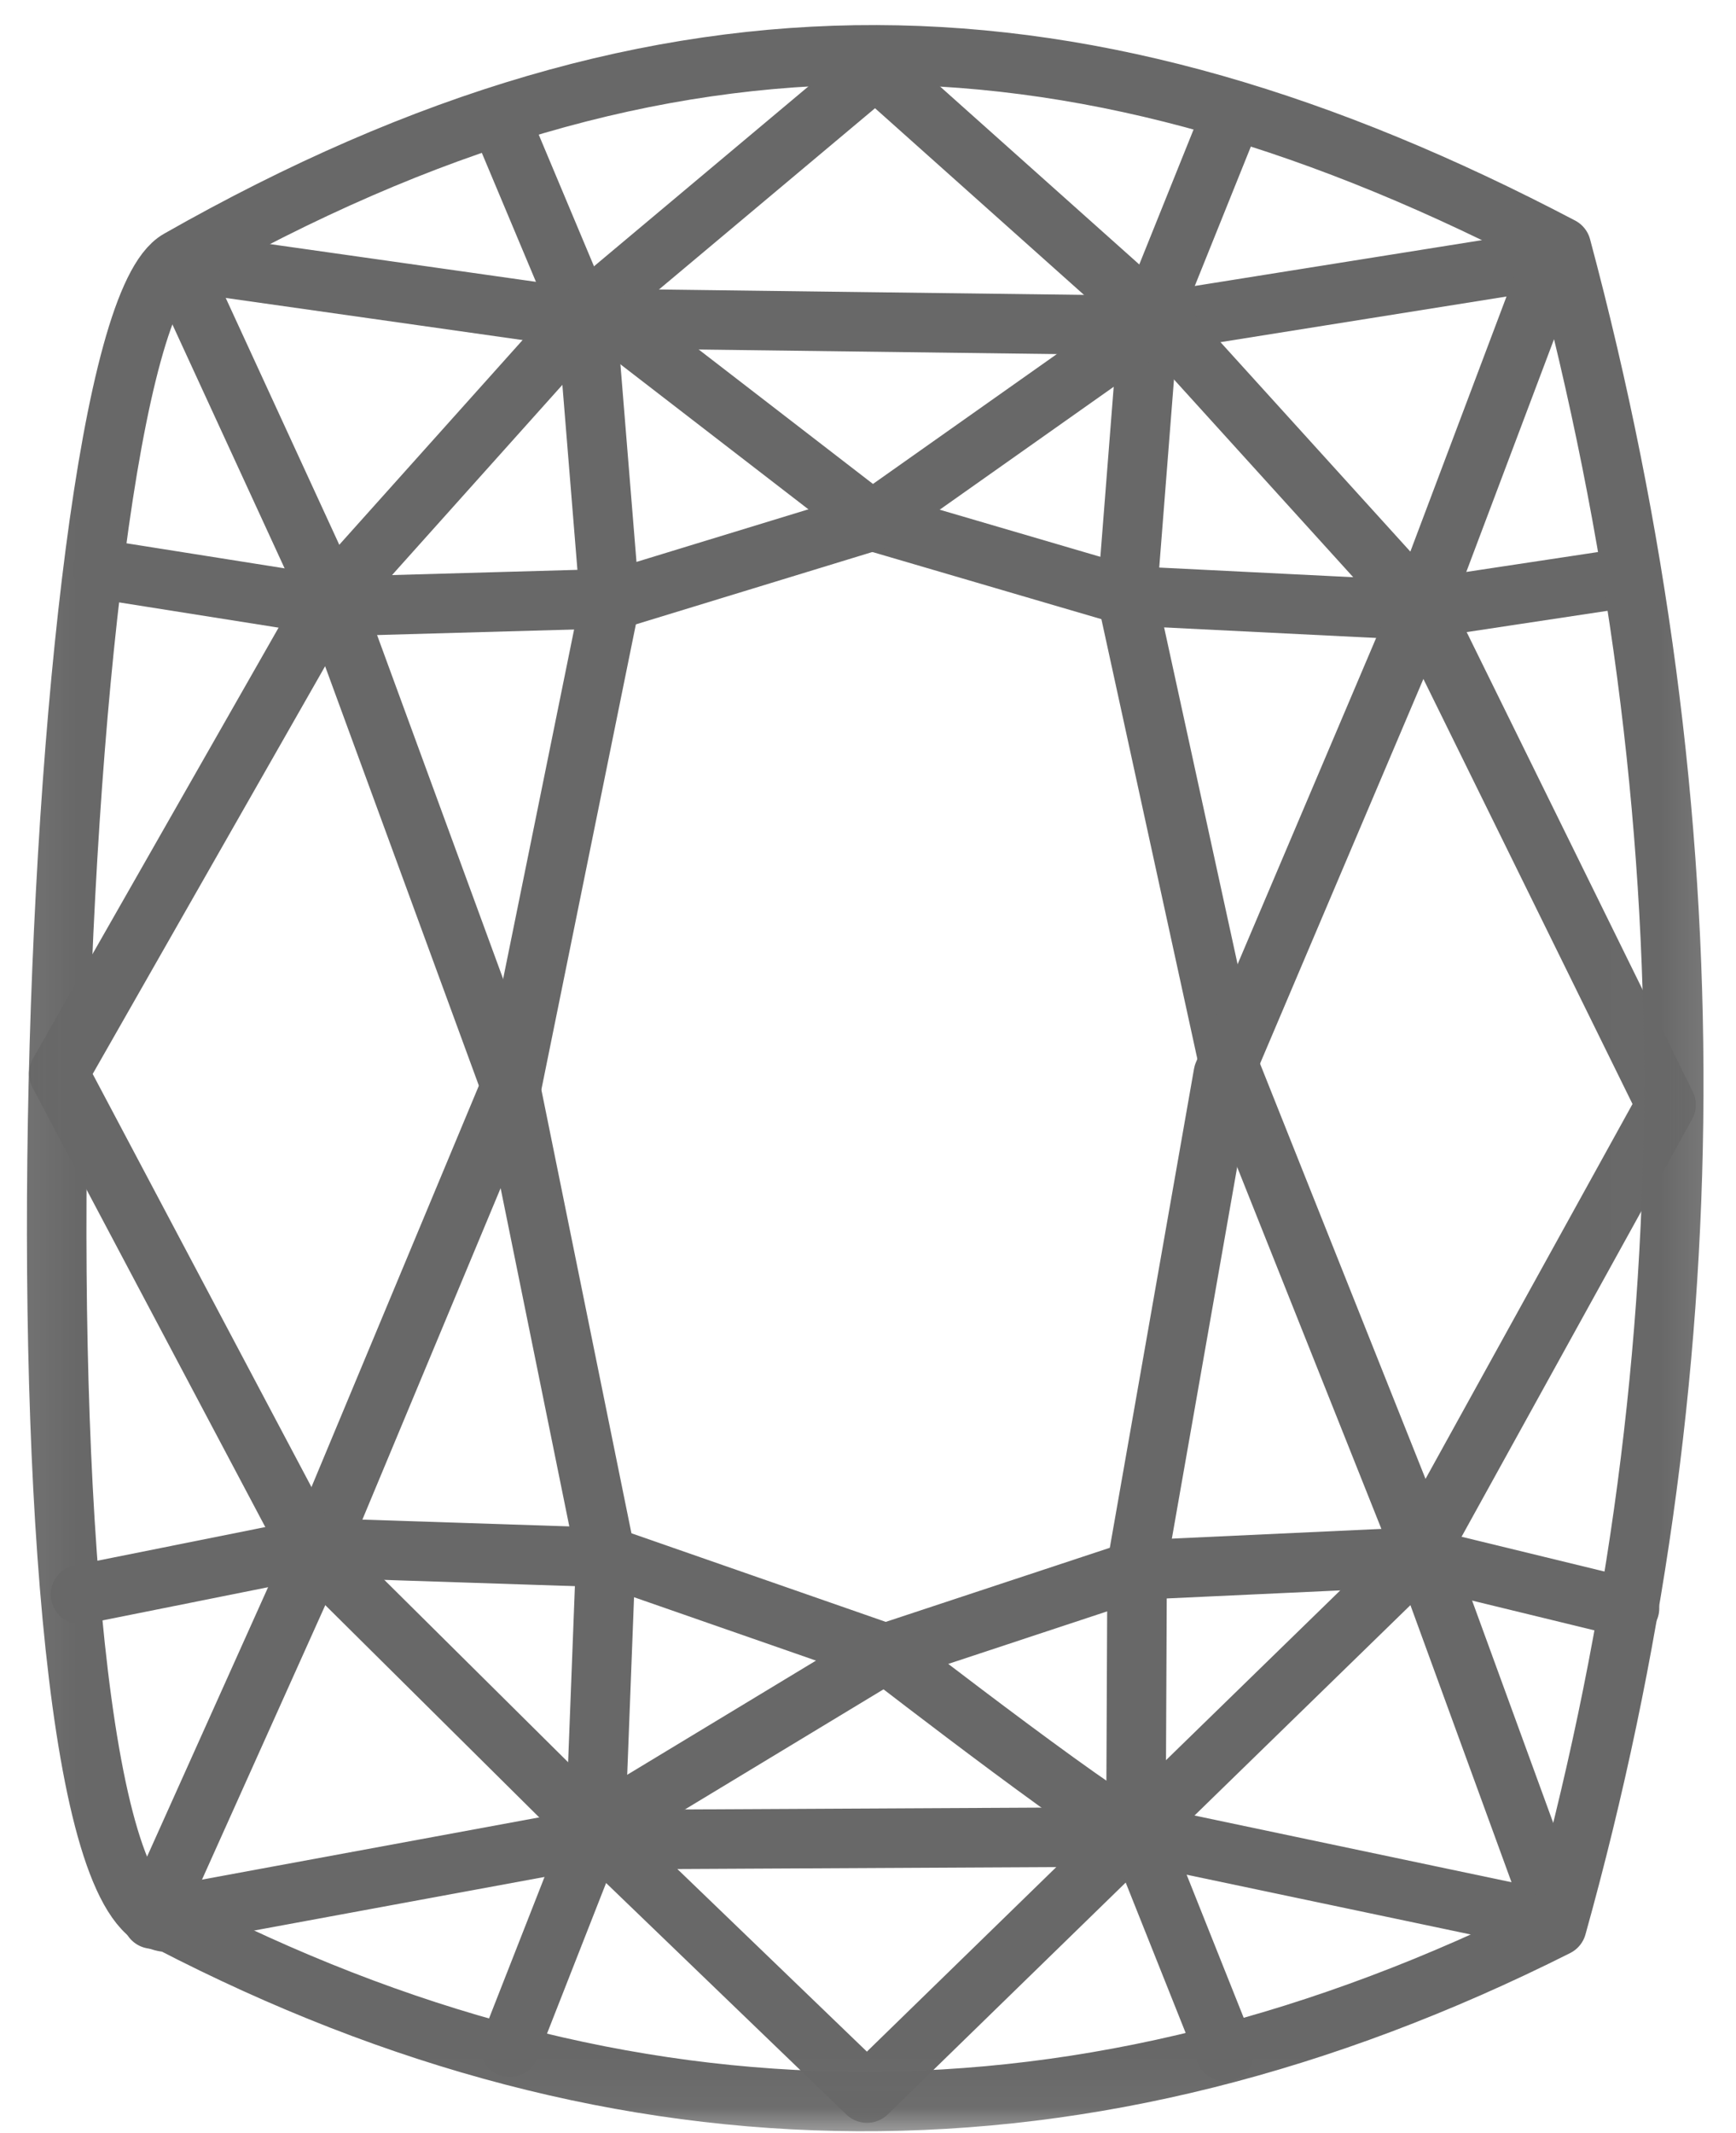
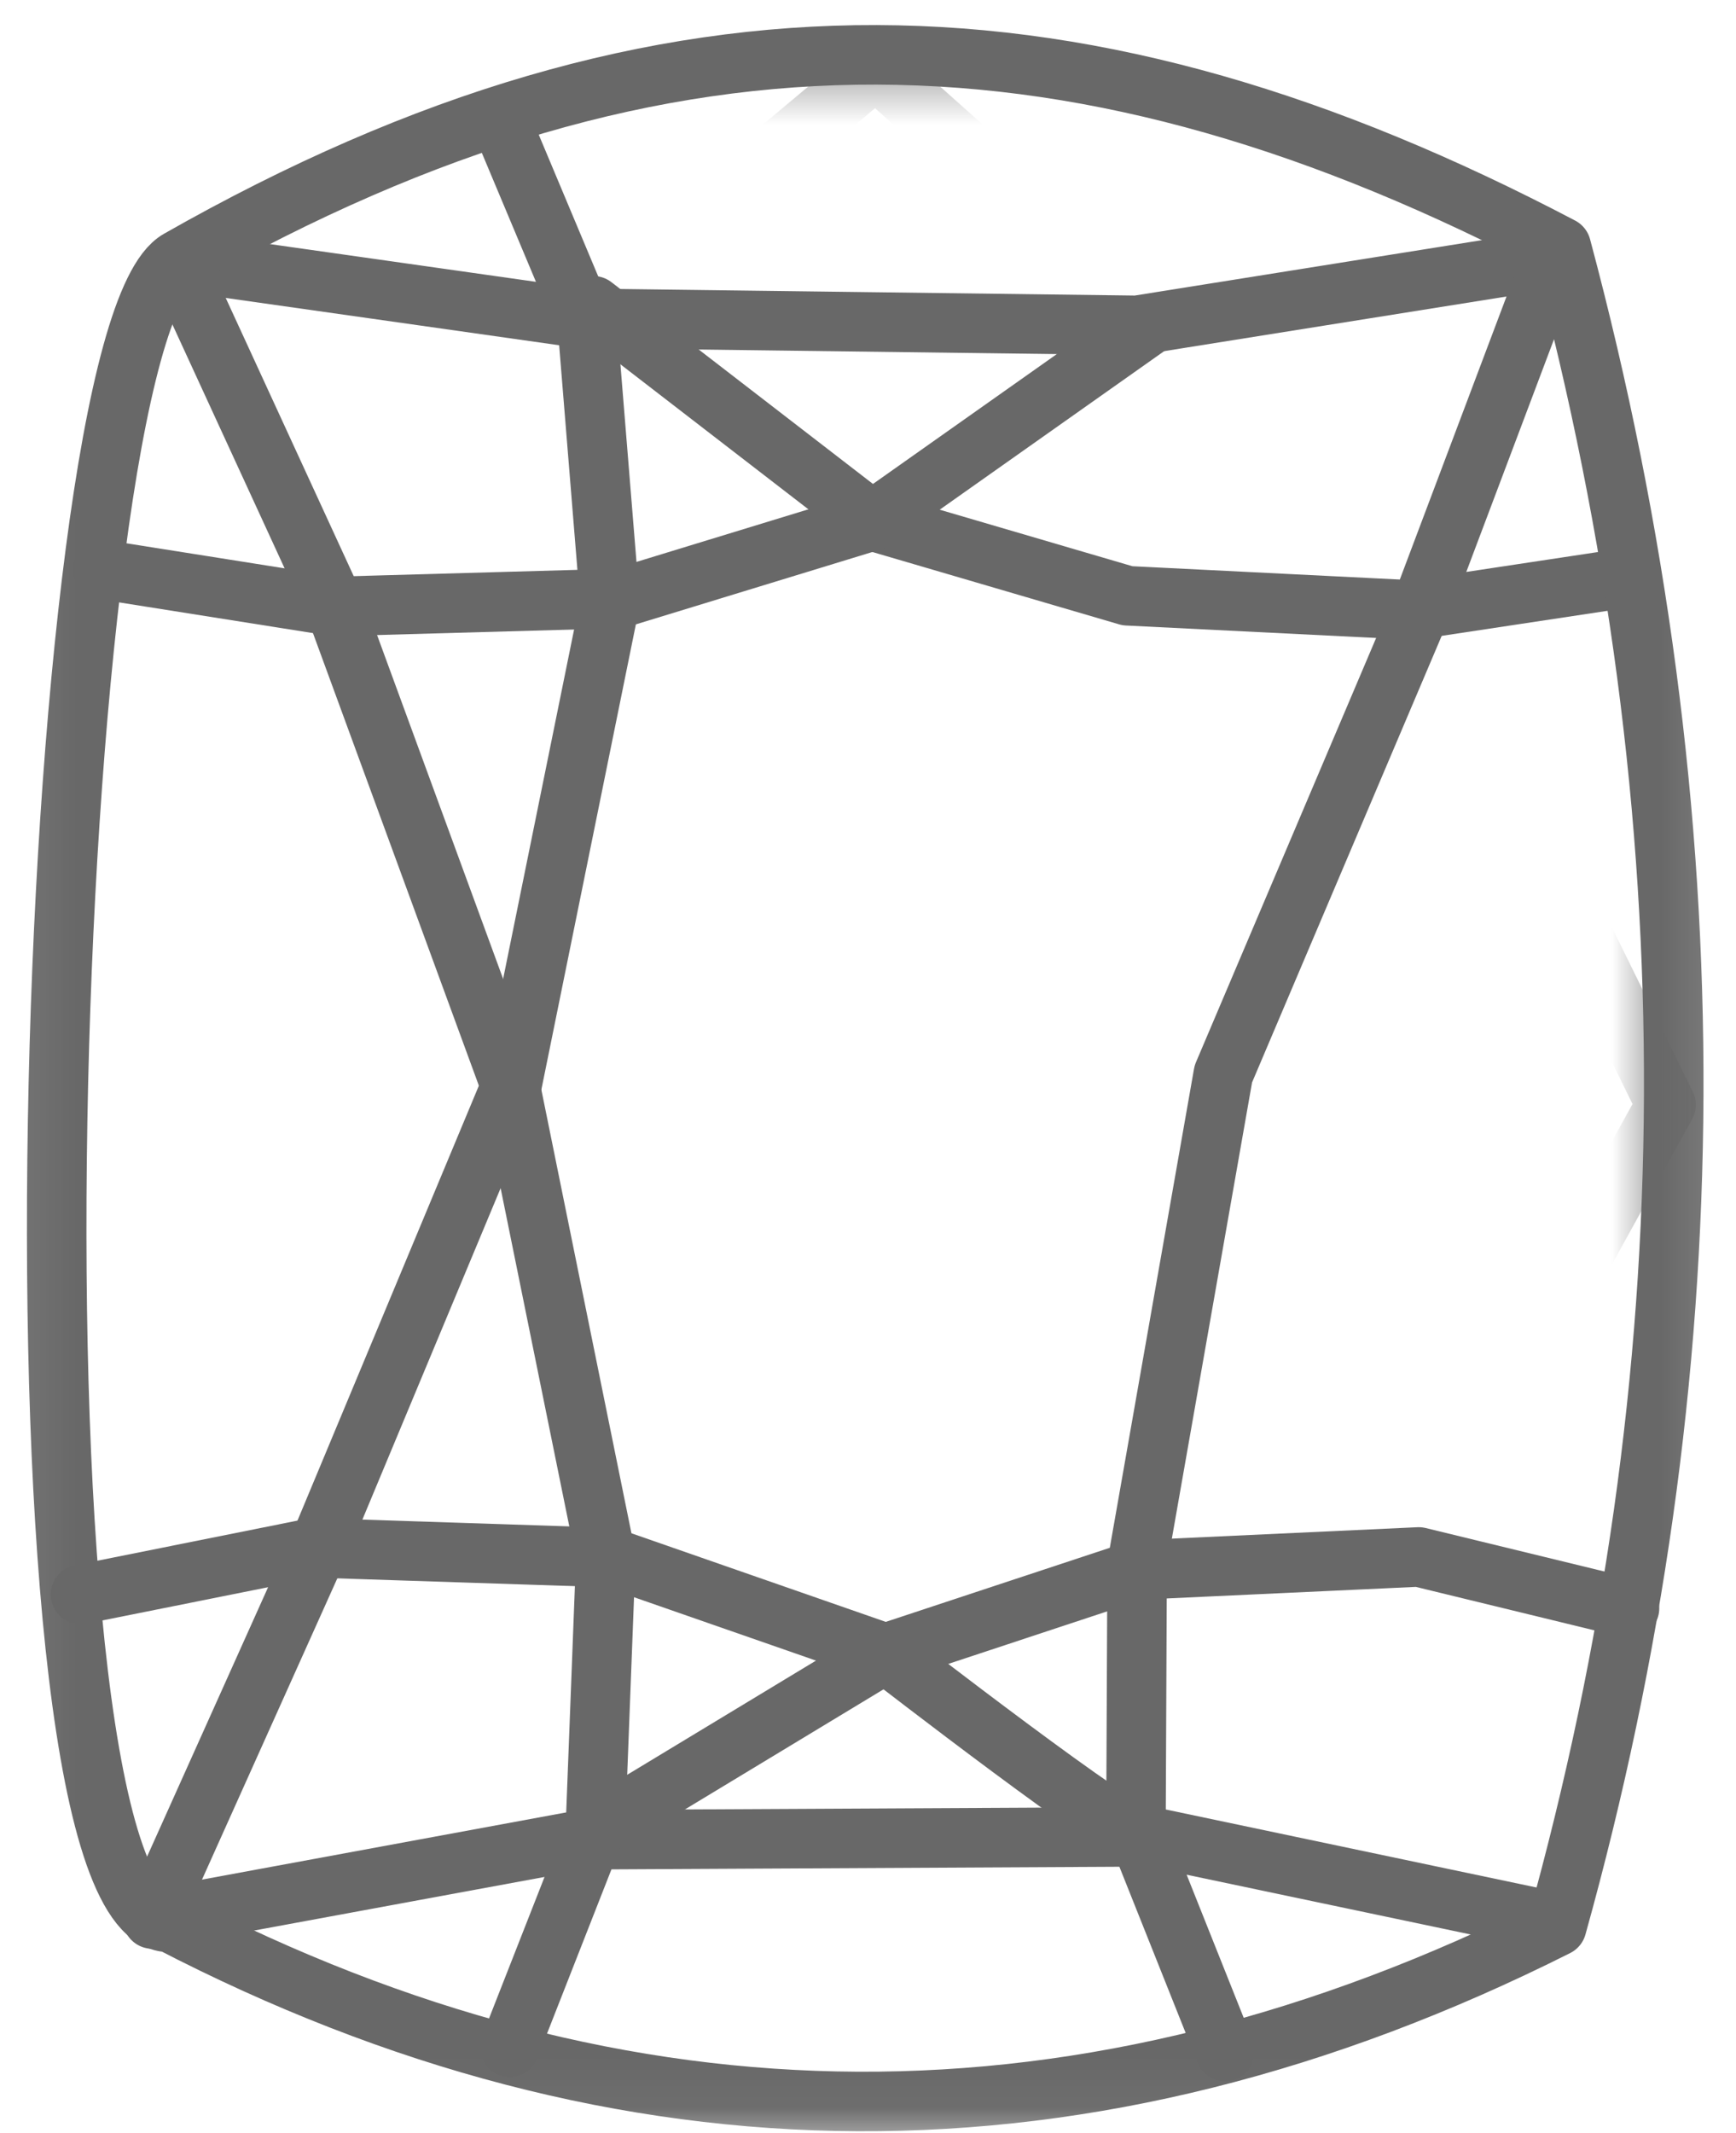
<svg xmlns="http://www.w3.org/2000/svg" width="35" height="43" viewBox="0 0 35 43" fill="none">
  <path d="M3.133 38.514L6.41 31.22L10.332 21.818L12.297 12.146L11.847 6.612L10.176 2.631" stroke="#686868" stroke-width="1.2" stroke-miterlimit="1.5" stroke-linecap="round" stroke-linejoin="round" />
-   <path d="M31.383 38.68L28.703 31.336L24.795 21.532L22.723 12.037L23.16 6.464L24.865 2.227" stroke="#686868" stroke-width="1.2" stroke-miterlimit="1.5" stroke-linecap="round" stroke-linejoin="round" />
  <path d="M3.074 38.681L11.735 37.083L23.208 37.024L31.037 38.671" stroke="#686868" stroke-width="1.2" stroke-miterlimit="1.5" stroke-linecap="round" stroke-linejoin="round" />
  <path d="M3.801 5.293L11.709 6.415L22.921 6.558L31.496 5.19" stroke="#686868" stroke-width="1.2" stroke-miterlimit="1.5" stroke-linecap="round" stroke-linejoin="round" />
  <mask id="mask0_385_3464" style="mask-type:luminance" maskUnits="userSpaceOnUse" x="0" y="0" width="35" height="44">
-     <path d="M0.701 0.874H33.959V42.73H0.701V0.874Z" fill="white" stroke="white" stroke-width="1.2" />
+     <path d="M0.701 0.874H33.959V42.73V0.874Z" fill="white" stroke="white" stroke-width="1.2" />
  </mask>
  <g mask="url(#mask0_385_3464)">
    <path d="M17.48 42.189L28.538 31.417L33.59 22.269L28.671 12.273L23.689 6.778L17.654 1.388L11.96 6.164L6.584 12.166L1.184 21.637L6.254 31.208L12.125 37.031L17.48 42.189Z" stroke="#686868" stroke-width="1.2" stroke-miterlimit="1.5" stroke-linecap="round" stroke-linejoin="round" />
  </g>
  <path d="M11.961 6.163L17.584 10.5L22.731 12.009L28.498 12.296L32.767 11.651" stroke="#686868" stroke-width="1.2" stroke-miterlimit="1.5" stroke-linecap="round" stroke-linejoin="round" />
  <path d="M23.17 6.556L17.585 10.5L12.475 12.063L6.753 12.224L2.068 11.482" stroke="#686868" stroke-width="1.2" stroke-miterlimit="1.5" stroke-linecap="round" stroke-linejoin="round" />
  <path d="M3.592 5.357L6.752 12.224L10.276 21.835L12.214 31.377L12.003 36.865L10.276 41.266" stroke="#686868" stroke-width="1.2" stroke-miterlimit="1.5" stroke-linecap="round" stroke-linejoin="round" />
  <path d="M1.623 32.139L6.318 31.198L12.311 31.395L17.853 33.325C17.853 33.325 22.858 37.2 22.965 36.96" stroke="#686868" stroke-width="1.2" stroke-miterlimit="1.5" stroke-linecap="round" stroke-linejoin="round" />
  <path d="M12.195 36.747L17.854 33.325L22.932 31.646L28.603 31.383L32.853 32.417" stroke="#686868" stroke-width="1.2" stroke-miterlimit="1.5" stroke-linecap="round" stroke-linejoin="round" />
  <path d="M24.699 41.35L22.902 36.844L22.926 31.531L24.664 21.647L28.6 12.38L31.253 5.344" stroke="#686868" stroke-width="1.2" stroke-miterlimit="1.5" stroke-linecap="round" stroke-linejoin="round" />
  <mask id="mask1_385_3464" style="mask-type:luminance" maskUnits="userSpaceOnUse" x="0" y="-1" width="35" height="45">
    <path d="M0.701 0.589H34.243V42.73H0.701V0.589Z" fill="white" stroke="white" stroke-width="1.2" />
  </mask>
  <g mask="url(#mask1_385_3464)">
    <path d="M3.602 5.234C13.525 -0.41 21.909 -0.046 31.478 4.977C34.563 16.505 34.467 27.784 31.387 38.831C21.916 43.594 12.6 43.502 3.432 38.75C-0.103 38.81 0.856 6.795 3.602 5.234Z" stroke="#686868" stroke-width="1.2" stroke-miterlimit="1.5" stroke-linecap="round" stroke-linejoin="round" />
  </g>
</svg>